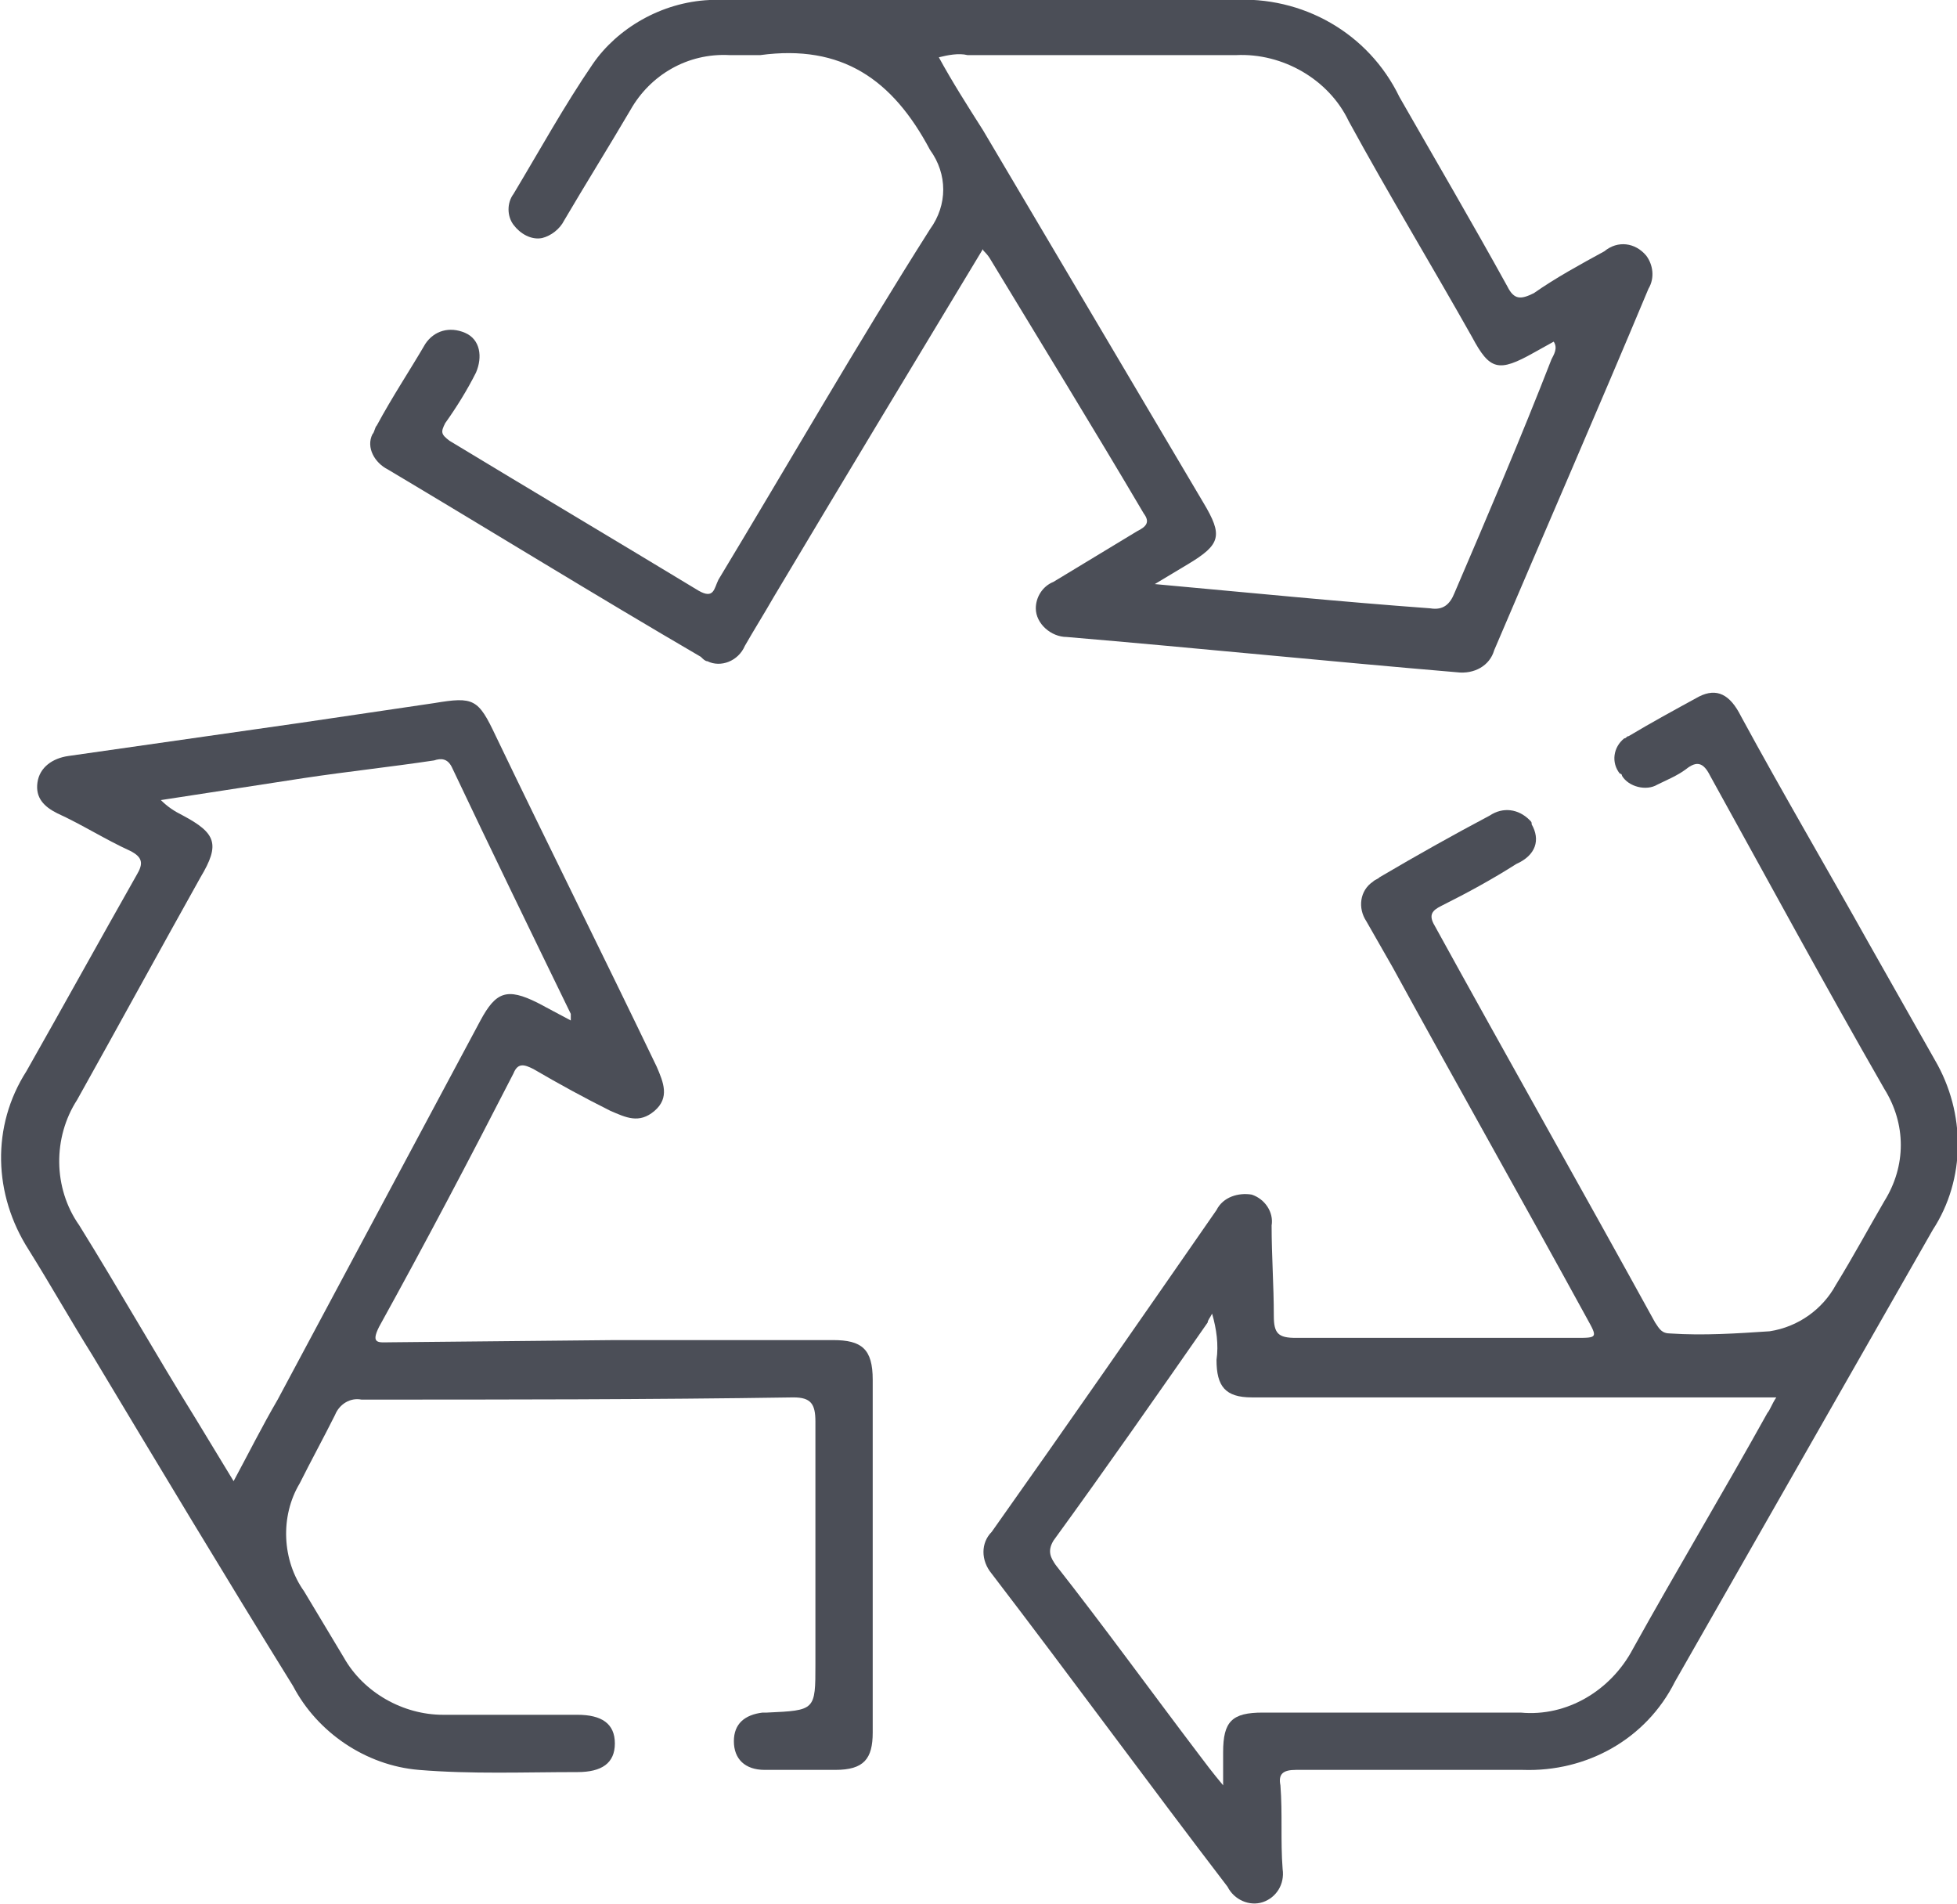
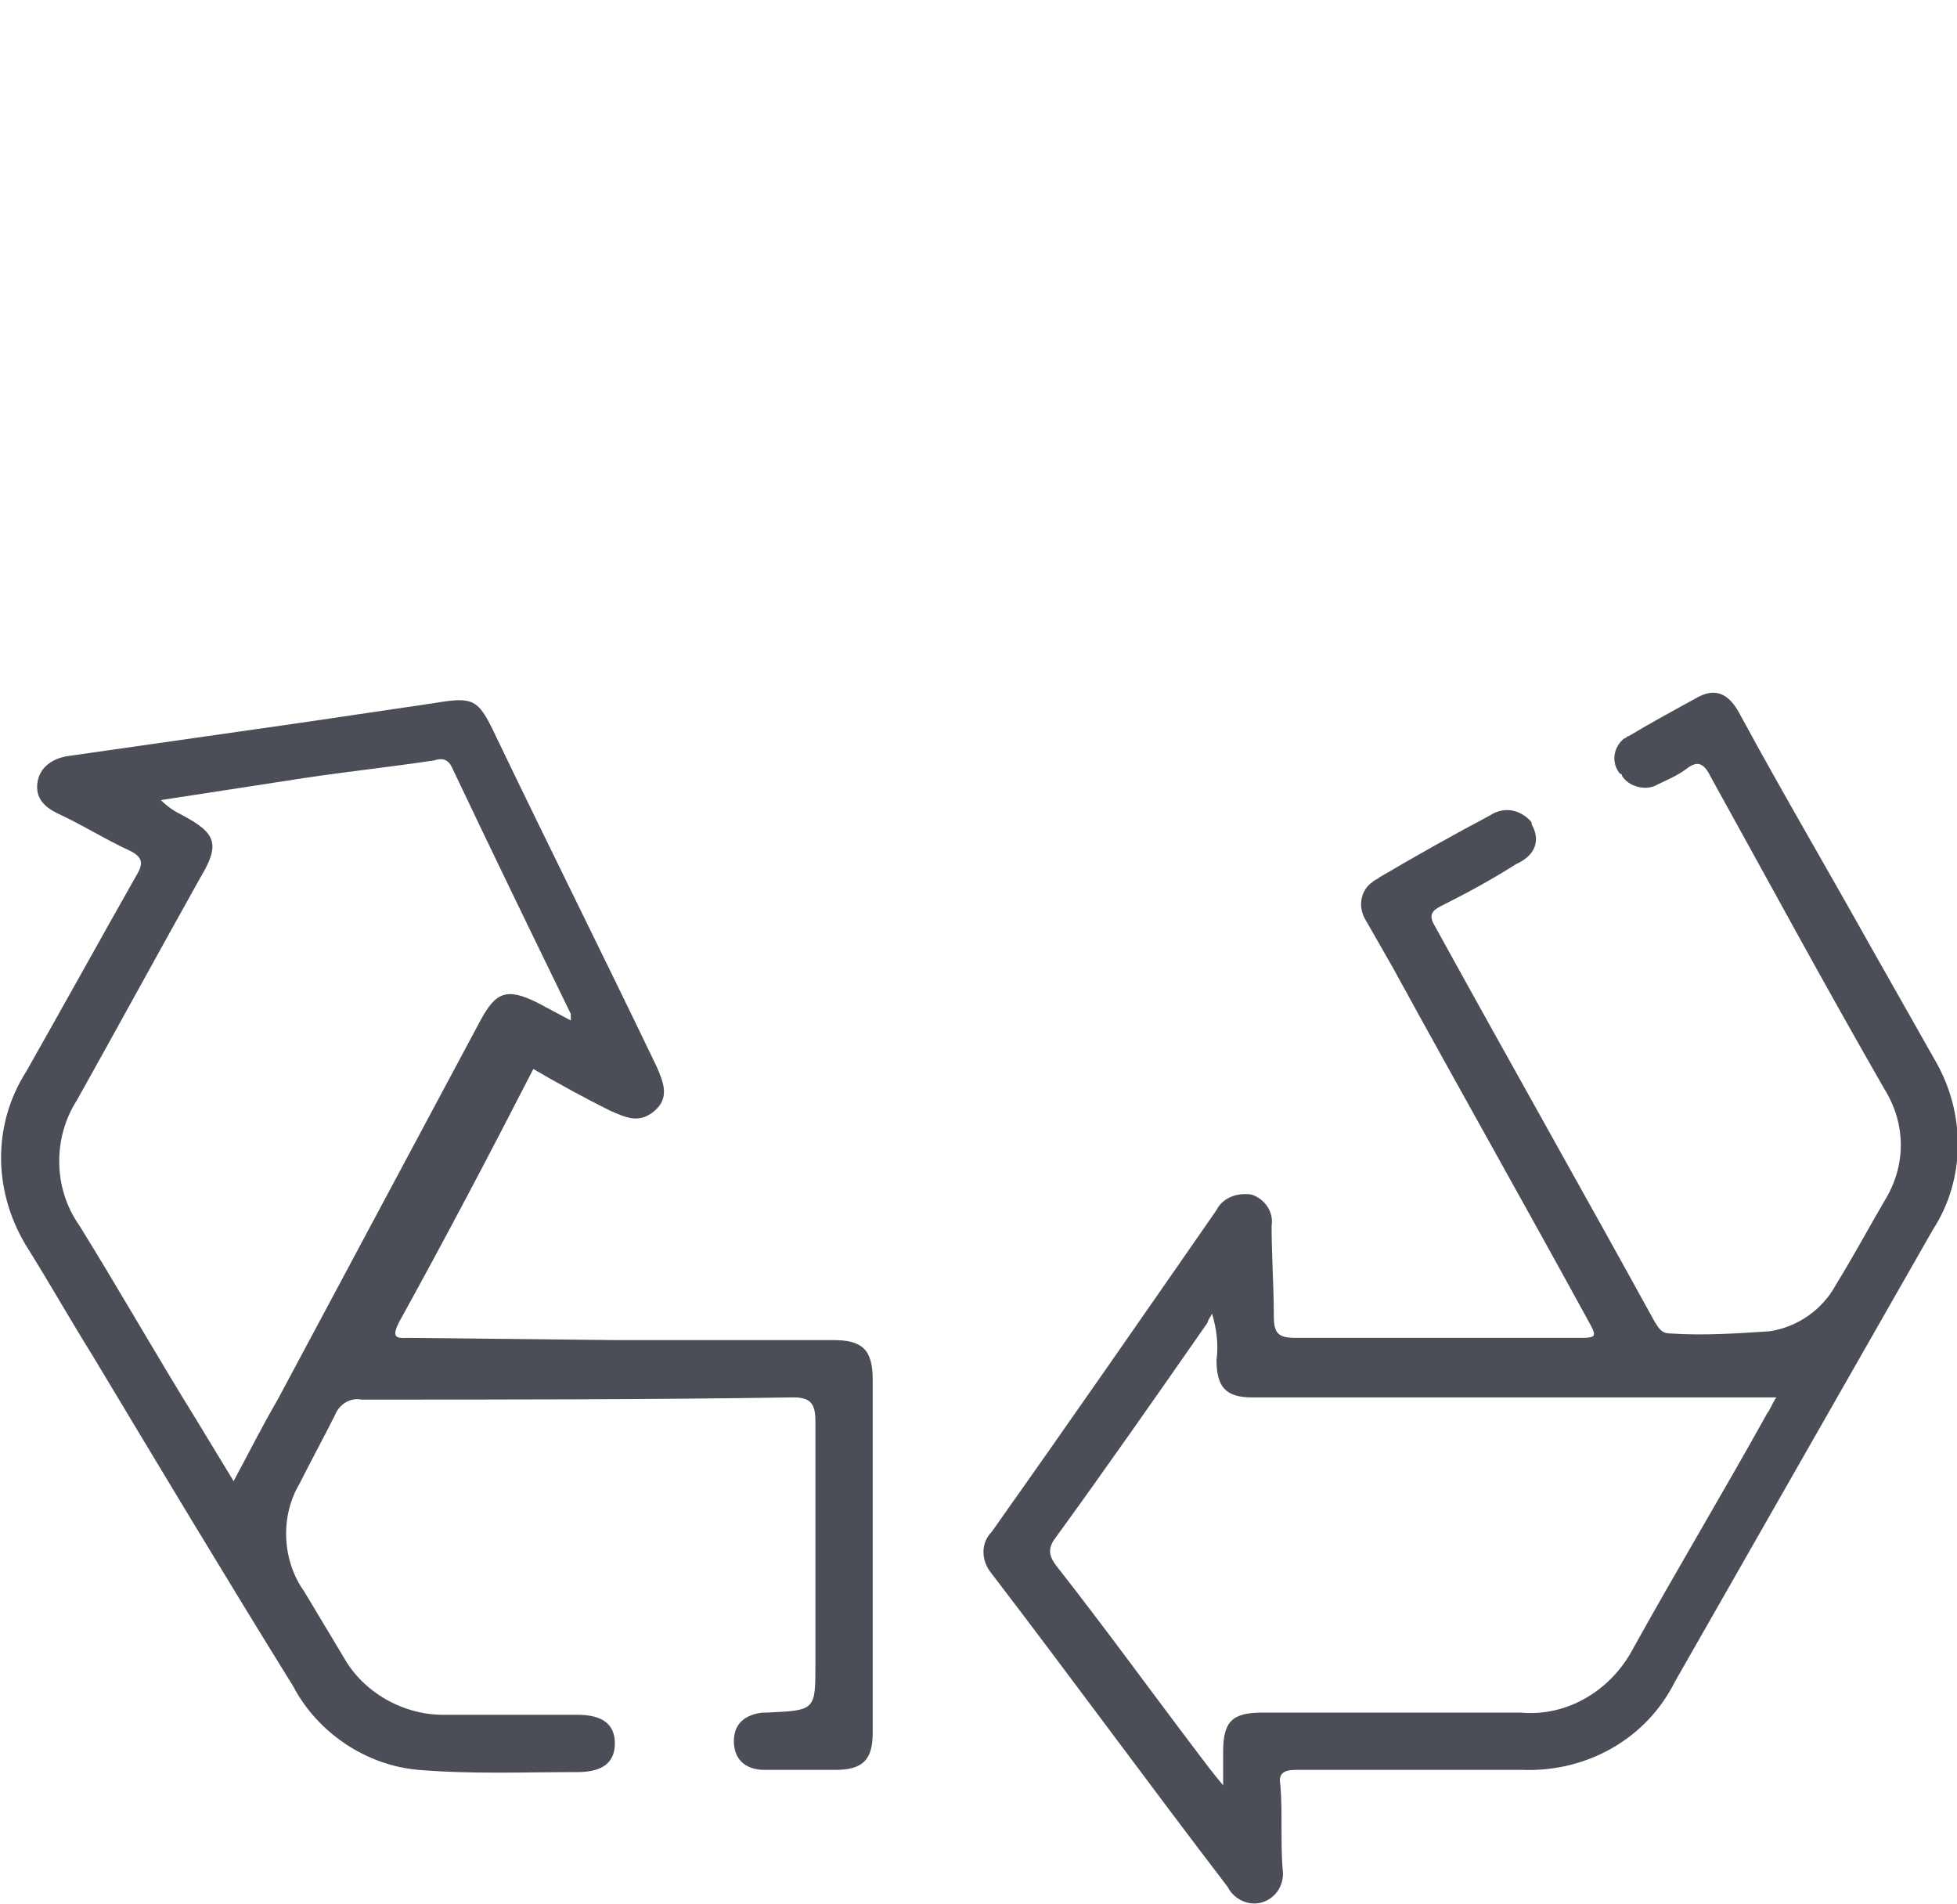
<svg xmlns="http://www.w3.org/2000/svg" version="1.1" id="Layer_1" x="0px" y="0px" viewBox="0 0 88.8 86.4" style="enable-background:new 0 0 88.8 86.4;" xml:space="preserve">
  <style type="text/css">
	.st0{fill:#4B4E57;}
</style>
  <title>reciclar_1</title>
  <g id="Layer_2_1_">
    <g id="BOTÕES">
      <path class="st0" d="M64.4,80.3c-1.9,0-3.7,0-5.6,0c-0.6,0-0.8,0.2-0.7,0.7c0.1,1.3,0,2.5,0.1,3.8c0.1,0.7-0.3,1.3-0.9,1.5    c-0.6,0.2-1.3-0.1-1.6-0.7c-3.6-4.7-7.1-9.5-10.7-14.2c-0.5-0.6-0.5-1.4,0-1.9c3.4-4.8,6.8-9.7,10.2-14.6c0.3-0.6,1-0.8,1.6-0.7    c0.6,0.2,1,0.8,0.9,1.4c0,1.4,0.1,2.7,0.1,4.1c0,0.8,0.2,1,1,1c4.2,0,8.5,0,12.7,0c1,0,1,0,0.5-0.9c-2.9-5.3-5.9-10.6-8.8-15.9    c-0.4-0.7-0.8-1.4-1.2-2.1c-0.4-0.6-0.3-1.4,0.3-1.8c0.1-0.1,0.2-0.1,0.3-0.2c1.7-1,3.3-1.9,5-2.8c0.6-0.4,1.3-0.3,1.8,0.2    c0.1,0.1,0.1,0.1,0.1,0.2c0.4,0.7,0.2,1.4-0.7,1.8c-1.1,0.7-2.2,1.3-3.4,1.9c-0.4,0.2-0.6,0.4-0.3,0.9c3.3,6,6.7,12,10,18    c0.2,0.3,0.3,0.5,0.7,0.5c1.5,0.1,3,0,4.5-0.1c1.3-0.2,2.4-1,3-2.1c0.8-1.3,1.5-2.6,2.2-3.8c1-1.6,1-3.5,0-5.1    c-2.7-4.7-5.3-9.5-7.9-14.2c-0.3-0.6-0.6-0.7-1.1-0.3c-0.4,0.3-0.9,0.5-1.3,0.7c-0.5,0.3-1.3,0.1-1.6-0.4c0,0,0-0.1-0.1-0.1    c-0.4-0.5-0.3-1.2,0.2-1.6c0.1,0,0.1-0.1,0.2-0.1c1-0.6,2.1-1.2,3.2-1.8c0.8-0.4,1.4-0.1,1.9,0.9c1.9,3.5,3.9,6.9,5.8,10.3l3,5.3    c1.4,2.4,1.4,5.4-0.1,7.7L76,76.3c-1.3,2.6-4,4.1-6.9,4L64.4,80.3L64.4,80.3z M80.6,63.4H56.8c-1.2,0-1.6-0.5-1.6-1.7    c0.1-0.7,0-1.4-0.2-2.1c-0.1,0.2-0.2,0.3-0.2,0.4c-2.3,3.3-4.6,6.6-7,9.9c-0.3,0.5-0.1,0.8,0.1,1.1c2.2,2.8,4.3,5.7,6.5,8.6    c0.3,0.4,0.6,0.8,1.1,1.4c0-0.7,0-1.1,0-1.5c0-1.4,0.4-1.8,1.8-1.8c3.9,0,7.8,0,11.7,0c2.1,0.2,4.1-1,5.1-2.9    c2-3.6,4.1-7.1,6.1-10.7C80.3,64,80.4,63.7,80.6,63.4z" />
-       <path class="st0" d="M44.6,11.3c-3.2,5.3-6.4,10.6-9.5,15.8c-0.4,0.7-0.9,1.5-1.3,2.2c-0.3,0.7-1.1,1-1.7,0.7    c-0.1,0-0.2-0.1-0.3-0.2c-4.8-2.8-9.5-5.7-14.2-8.5c-0.6-0.3-1-1-0.7-1.6c0.1-0.1,0.1-0.3,0.2-0.4c0.7-1.3,1.5-2.5,2.2-3.7    c0.4-0.6,1.1-0.8,1.8-0.5s0.8,1.1,0.5,1.8c-0.4,0.8-0.9,1.6-1.4,2.3c-0.2,0.4-0.2,0.5,0.2,0.8c3.8,2.3,7.5,4.5,11.3,6.8    c0.7,0.4,0.7-0.1,0.9-0.5c3.2-5.3,6.3-10.7,9.6-15.9c0.8-1.1,0.8-2.5,0-3.6c-1.7-3.2-4-4.8-7.7-4.3c-0.5,0-0.9,0-1.4,0    c-1.9-0.1-3.6,0.9-4.5,2.5c-1,1.7-2,3.3-3,5c-0.2,0.4-0.6,0.7-1,0.8c-0.5,0.1-1-0.2-1.3-0.6c-0.3-0.4-0.3-1,0-1.4    c1.2-2,2.3-4,3.6-5.9C28,1.3,30,0.1,32.2,0c0.4,0,0.9,0,1.3,0C41,0,48.5,0,55.9,0c3.2-0.2,6.2,1.5,7.6,4.4    c1.6,2.8,3.3,5.7,4.9,8.6c0.3,0.6,0.6,0.6,1.2,0.3c1-0.7,2.1-1.3,3.2-1.9c0.6-0.5,1.4-0.4,1.9,0.2c0.3,0.4,0.4,1,0.1,1.5    c-2.3,5.5-4.7,11-7,16.4c-0.2,0.7-0.9,1.1-1.7,1c-5.9-0.5-11.8-1.1-17.7-1.6c-0.7,0-1.4-0.6-1.4-1.3c0-0.5,0.3-1,0.8-1.2l3.8-2.3    c0.4-0.2,0.6-0.4,0.3-0.8c-2.3-3.9-4.7-7.8-7-11.6C44.7,11.4,44.6,11.4,44.6,11.3z M52.4,26.5c4.4,0.4,8.4,0.8,12.5,1.1    c0.6,0.1,0.9-0.2,1.1-0.7c1.5-3.5,3-7,4.4-10.6c0.1-0.2,0.3-0.5,0.1-0.8l-0.9,0.5c-1.6,0.9-2,0.8-2.8-0.7C65,12.1,63,8.8,61.2,5.5    c-0.9-1.9-3-3.1-5.1-3c-4.1,0-8.1,0-12.2,0c-0.4-0.1-0.9,0-1.3,0.1c0.6,1.1,1.3,2.2,2,3.3l10,16.9c0.9,1.5,0.8,1.9-0.7,2.8    L52.4,26.5z" />
-       <path class="st0" d="M27.9,60.8h9.9c1.3,0,1.8,0.4,1.8,1.8c0,5.3,0,10.7,0,16c0,1.2-0.4,1.7-1.7,1.7c-1.1,0-2.2,0-3.2,0    c-0.9,0-1.4-0.5-1.4-1.3s0.5-1.2,1.3-1.3h0.2c2.2-0.1,2.2-0.1,2.2-2.2c0-3.7,0-7.3,0-11c0-0.8-0.2-1.1-1-1.1    c-6.5,0.1-13.1,0.1-19.6,0.1c-0.5-0.1-1,0.2-1.2,0.7c-0.5,1-1.1,2.1-1.6,3.1c-0.9,1.5-0.8,3.5,0.2,4.9c0.6,1,1.2,2,1.8,3    c0.9,1.6,2.7,2.6,4.5,2.6c2,0,4.1,0,6.1,0c1.1,0,1.7,0.4,1.7,1.3s-0.6,1.3-1.7,1.3c-2.4,0-4.8,0.1-7.2-0.1    c-2.4-0.2-4.6-1.7-5.7-3.8c-3.1-5-6.1-10-9.1-15c-1-1.6-1.9-3.2-2.9-4.8c-1.6-2.5-1.7-5.6-0.1-8.1c1.7-3,3.3-5.9,5-8.9    c0.3-0.5,0.3-0.8-0.3-1.1c-1.1-0.5-2.2-1.2-3.3-1.7c-0.6-0.3-1-0.7-0.9-1.4s0.7-1.1,1.4-1.2l10.5-1.5c2-0.3,4.1-0.6,6.1-0.9    c1.8-0.3,2-0.2,2.8,1.5c2.4,5,4.9,10,7.3,15c0.3,0.7,0.6,1.4-0.1,2s-1.3,0.3-2,0c-1.2-0.6-2.3-1.2-3.5-1.9    c-0.4-0.2-0.7-0.3-0.9,0.2c-2,3.9-4,7.7-6.1,11.5c-0.4,0.8,0,0.7,0.5,0.7L27.9,60.8L27.9,60.8z M10.6,67.2c0.7-1.3,1.3-2.5,2-3.7    l9.2-17.2c0.7-1.3,1.2-1.5,2.6-0.8l1.5,0.8c0-0.2,0-0.2,0-0.3c-1.8-3.7-3.6-7.4-5.4-11.2c-0.2-0.4-0.5-0.4-0.8-0.3    c-2,0.3-3.9,0.5-5.9,0.8l-6.5,1c0.3,0.3,0.6,0.5,1,0.7c1.5,0.8,1.7,1.3,0.8,2.8c-1.9,3.4-3.7,6.7-5.6,10.1c-1.1,1.7-1.1,4,0.1,5.7    c1.8,2.9,3.5,5.9,5.3,8.8L10.6,67.2z" />
+       <path class="st0" d="M27.9,60.8h9.9c1.3,0,1.8,0.4,1.8,1.8c0,5.3,0,10.7,0,16c0,1.2-0.4,1.7-1.7,1.7c-1.1,0-2.2,0-3.2,0    c-0.9,0-1.4-0.5-1.4-1.3s0.5-1.2,1.3-1.3h0.2c2.2-0.1,2.2-0.1,2.2-2.2c0-3.7,0-7.3,0-11c0-0.8-0.2-1.1-1-1.1    c-6.5,0.1-13.1,0.1-19.6,0.1c-0.5-0.1-1,0.2-1.2,0.7c-0.5,1-1.1,2.1-1.6,3.1c-0.9,1.5-0.8,3.5,0.2,4.9c0.6,1,1.2,2,1.8,3    c0.9,1.6,2.7,2.6,4.5,2.6c2,0,4.1,0,6.1,0c1.1,0,1.7,0.4,1.7,1.3s-0.6,1.3-1.7,1.3c-2.4,0-4.8,0.1-7.2-0.1    c-2.4-0.2-4.6-1.7-5.7-3.8c-3.1-5-6.1-10-9.1-15c-1-1.6-1.9-3.2-2.9-4.8c-1.6-2.5-1.7-5.6-0.1-8.1c1.7-3,3.3-5.9,5-8.9    c0.3-0.5,0.3-0.8-0.3-1.1c-1.1-0.5-2.2-1.2-3.3-1.7c-0.6-0.3-1-0.7-0.9-1.4s0.7-1.1,1.4-1.2l10.5-1.5c2-0.3,4.1-0.6,6.1-0.9    c1.8-0.3,2-0.2,2.8,1.5c2.4,5,4.9,10,7.3,15c0.3,0.7,0.6,1.4-0.1,2s-1.3,0.3-2,0c-1.2-0.6-2.3-1.2-3.5-1.9    c-2,3.9-4,7.7-6.1,11.5c-0.4,0.8,0,0.7,0.5,0.7L27.9,60.8L27.9,60.8z M10.6,67.2c0.7-1.3,1.3-2.5,2-3.7    l9.2-17.2c0.7-1.3,1.2-1.5,2.6-0.8l1.5,0.8c0-0.2,0-0.2,0-0.3c-1.8-3.7-3.6-7.4-5.4-11.2c-0.2-0.4-0.5-0.4-0.8-0.3    c-2,0.3-3.9,0.5-5.9,0.8l-6.5,1c0.3,0.3,0.6,0.5,1,0.7c1.5,0.8,1.7,1.3,0.8,2.8c-1.9,3.4-3.7,6.7-5.6,10.1c-1.1,1.7-1.1,4,0.1,5.7    c1.8,2.9,3.5,5.9,5.3,8.8L10.6,67.2z" />
    </g>
  </g>
</svg>